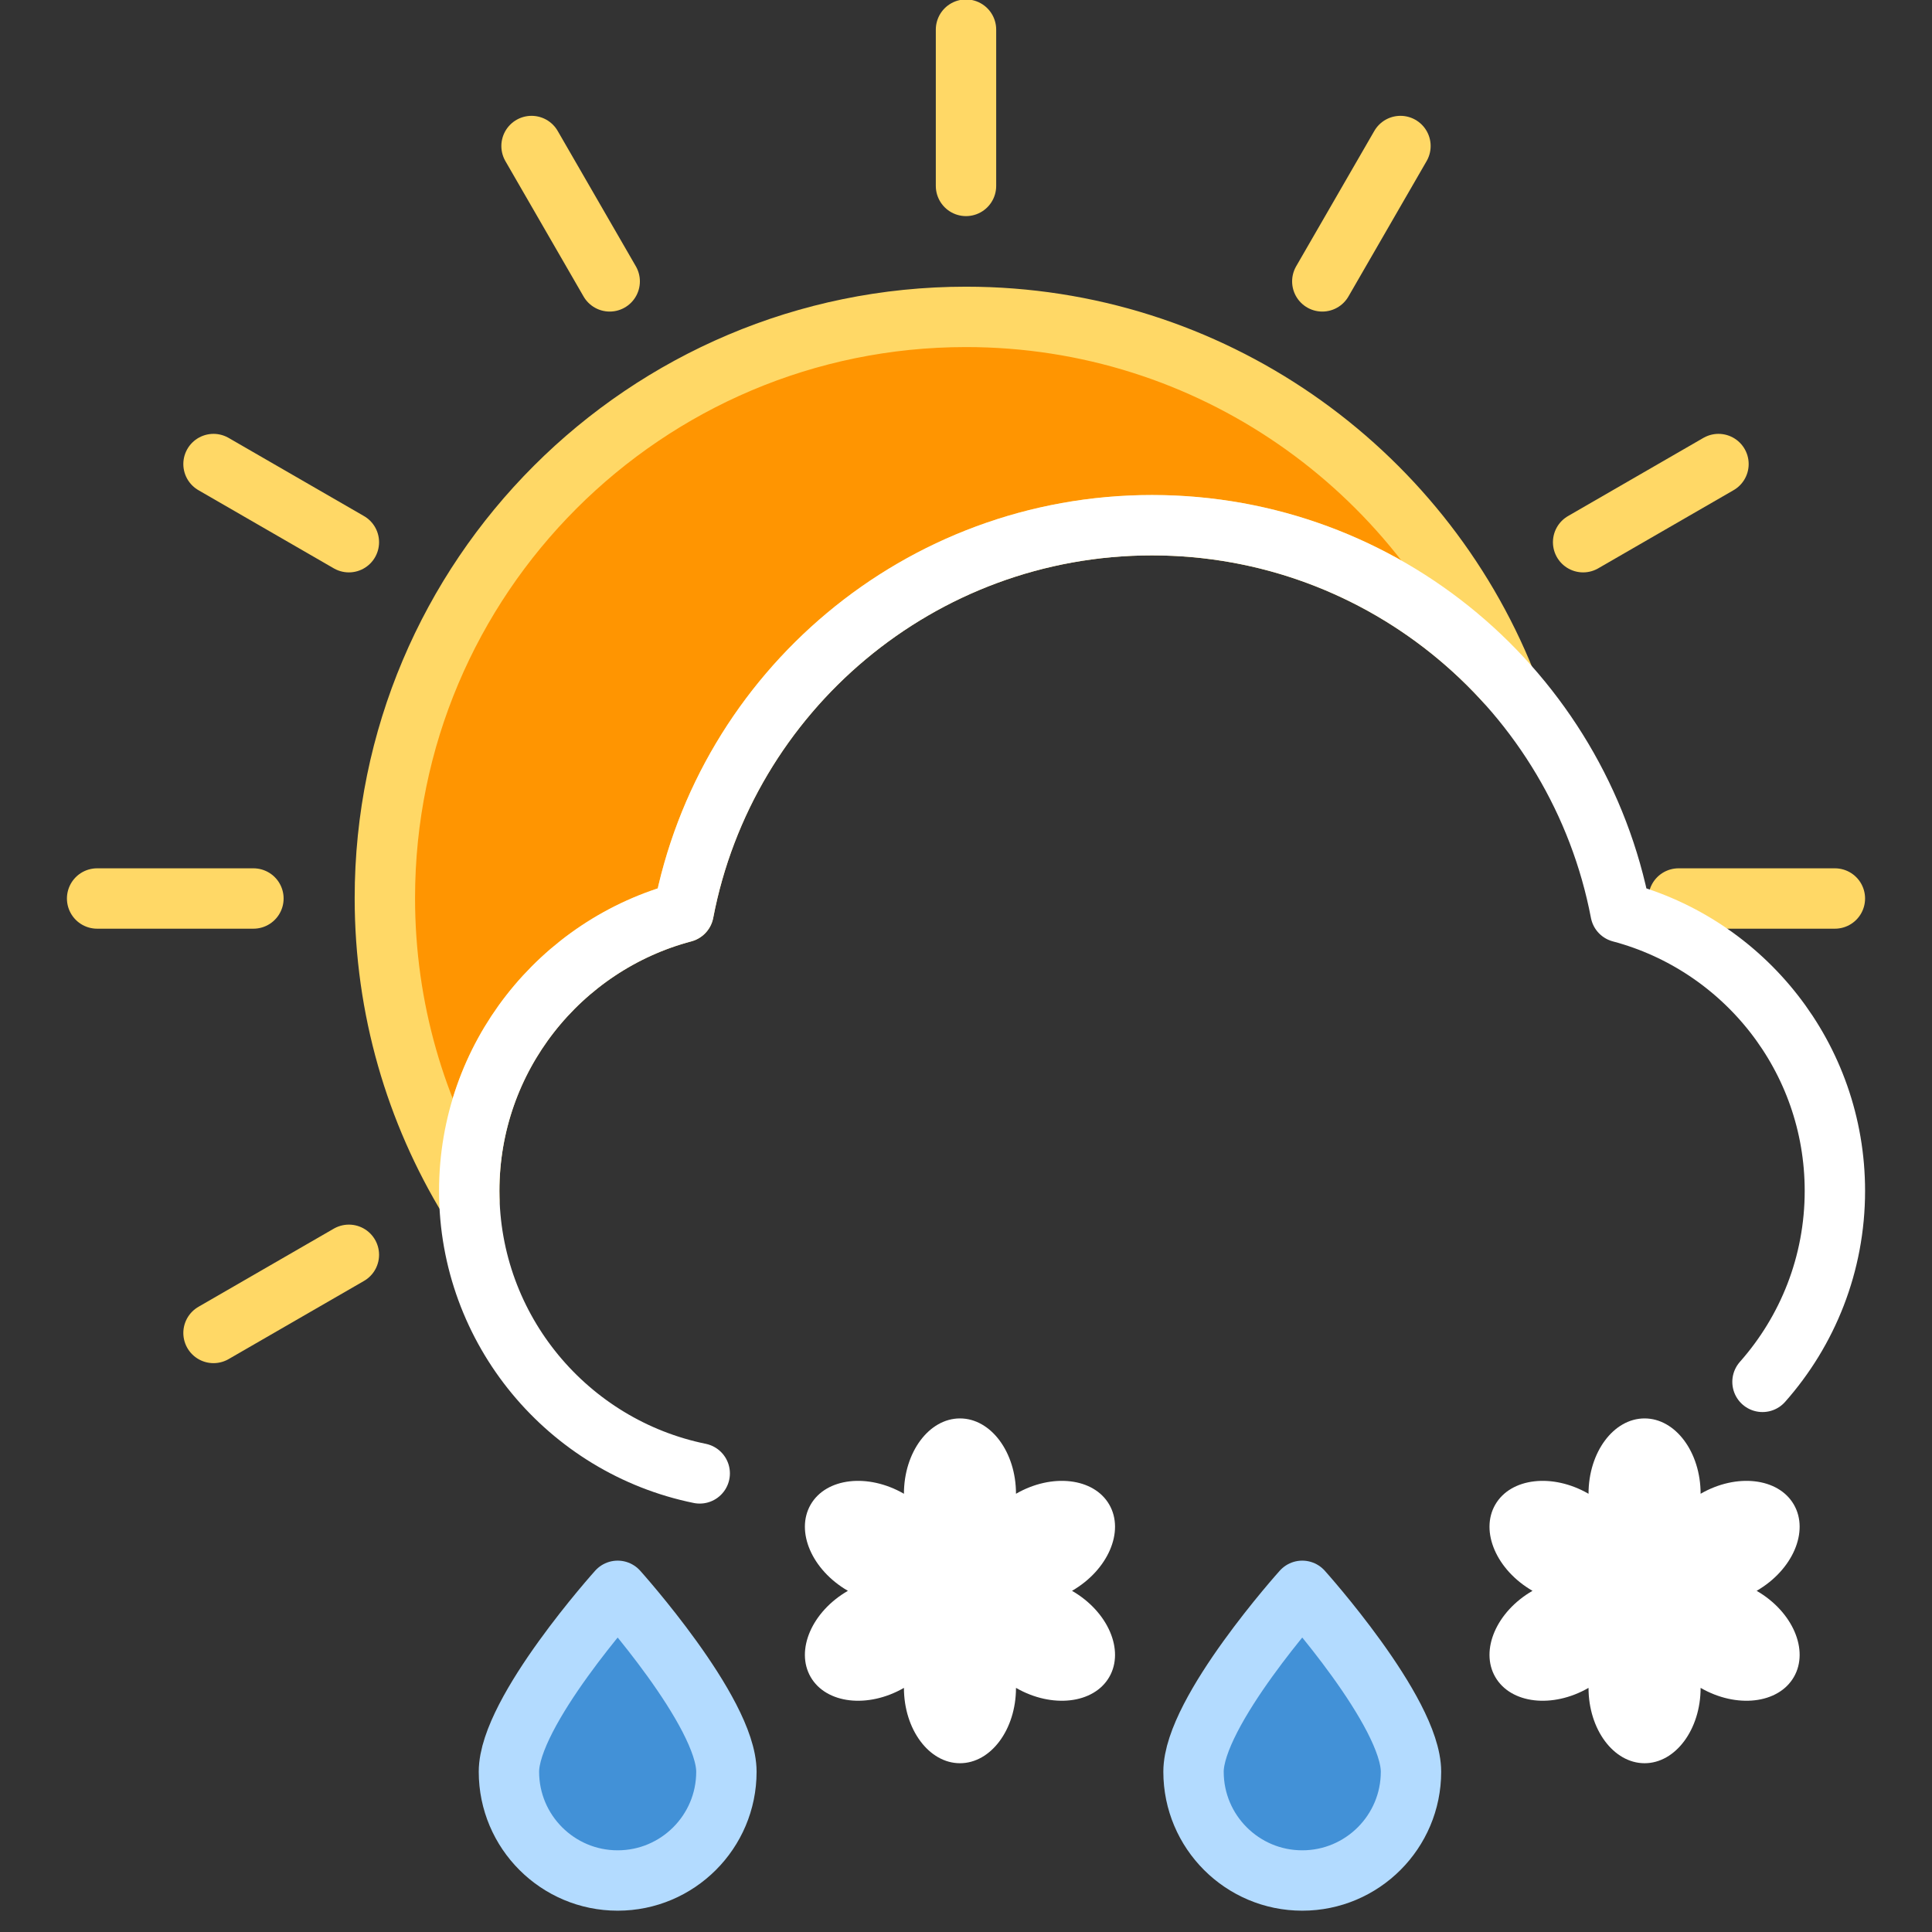
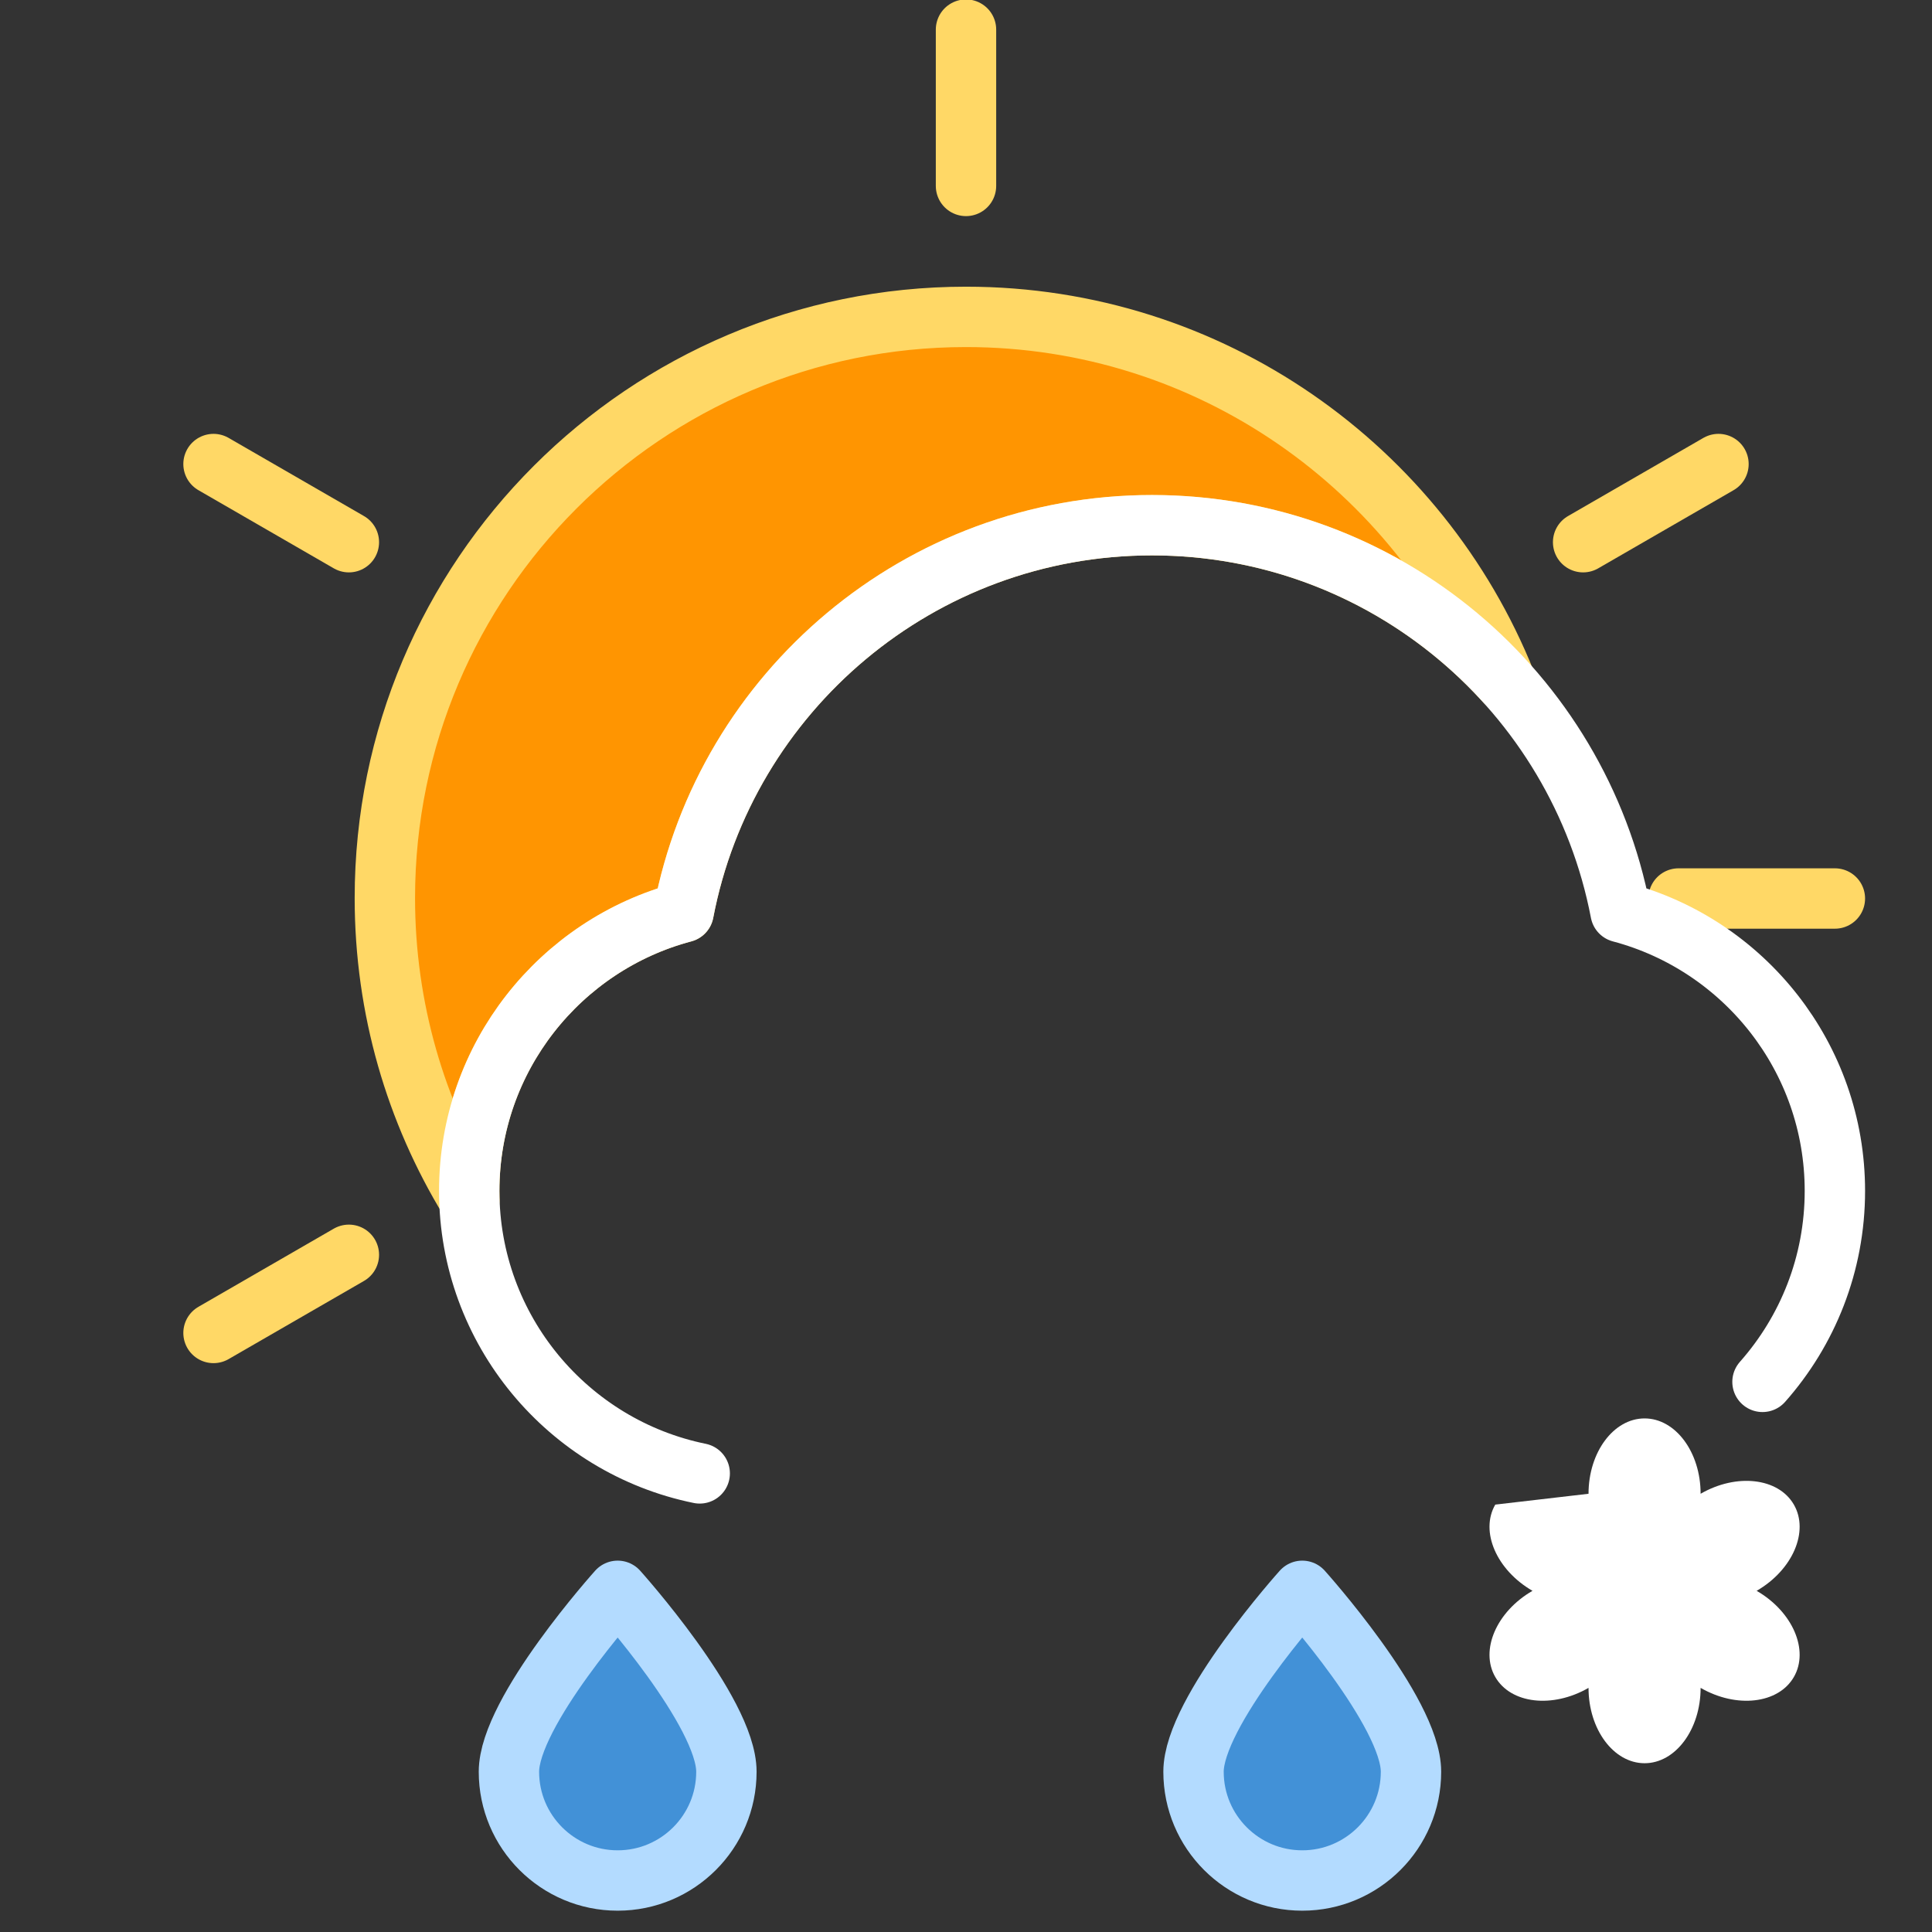
<svg xmlns="http://www.w3.org/2000/svg" width="100%" height="100%" viewBox="0 0 64 64" version="1.1" xml:space="preserve" style="fill-rule:evenodd;clip-rule:evenodd;stroke-linecap:round;stroke-linejoin:round;stroke-miterlimit:1.5;">
  <rect x="0" y="0" width="64" height="64" fill="#333333" stroke="none" />
-   <rect id="icon-m-weather-d321-light" x="0" y="0" width="64" height="64" style="fill:none;" />
  <clipPath id="_clip1">
    <rect x="0" y="0" width="64" height="64" />
  </clipPath>
  <g clip-path="url(#_clip1)">
    <g>
      <path d="M32,0.981l0,5.178" style="fill:none;stroke:#ffd866;stroke-width:2px;" />
-       <path d="M46.392,4.837l-2.589,4.484" style="fill:none;stroke:#ffd866;stroke-width:2px;" />
      <path d="M56.927,15.372l-4.484,2.589" style="fill:none;stroke:#ffd866;stroke-width:2px;" />
      <path d="M60.783,29.764l-5.178,0" style="fill:none;stroke:#ffd866;stroke-width:2px;" />
      <path d="M11.557,41.567l-4.484,2.589" style="fill:none;stroke:#ffd866;stroke-width:2px;" />
-       <path d="M8.395,29.764l-5.178,0" style="fill:none;stroke:#ffd866;stroke-width:2px;" />
      <path d="M11.557,17.961l-4.484,-2.589" style="fill:none;stroke:#ffd866;stroke-width:2px;" />
-       <path d="M20.197,9.321l-2.589,-4.484" style="fill:none;stroke:#ffd866;stroke-width:2px;" />
    </g>
    <path d="M15.549,39.746c-1.777,-2.914 -2.8,-6.337 -2.8,-9.997c0,-10.625 8.626,-19.252 19.251,-19.252c8.099,0 15.037,5.012 17.878,12.101c-2.892,-3.193 -7.071,-5.2 -11.714,-5.2c-7.702,0 -14.125,5.522 -15.52,12.82c-4.085,1.083 -7.1,4.808 -7.1,9.232c0,0.099 0.001,0.198 0.005,0.296Z" style="fill:#ff9501;stroke:#ffd866;stroke-width:2px;stroke-linecap:butt;" />
    <path d="M23.179,48.808c-4.354,-0.888 -7.635,-4.743 -7.635,-9.358c0,-4.424 3.015,-8.149 7.1,-9.232c1.395,-7.298 7.818,-12.82 15.52,-12.82c7.702,0 14.124,5.522 15.52,12.82c4.085,1.083 7.099,4.808 7.099,9.232c0,2.425 -0.906,4.641 -2.398,6.326" style="fill:none;stroke:#fff;stroke-width:2px;" />
-     <path d="M29.944,49.483c0,-1.378 0.832,-2.496 1.856,-2.496c1.025,0 1.856,1.118 1.856,2.496c1.193,-0.689 2.578,-0.528 3.09,0.359c0.512,0.887 -0.041,2.167 -1.234,2.856c1.193,0.688 1.746,1.968 1.234,2.855c-0.512,0.887 -1.897,1.048 -3.09,0.36c0,1.377 -0.831,2.496 -1.856,2.496c-1.024,0 -1.856,-1.119 -1.856,-2.496c-1.193,0.688 -2.578,0.527 -3.09,-0.36c-0.512,-0.887 0.041,-2.167 1.234,-2.855c-1.193,-0.689 -1.746,-1.969 -1.234,-2.856c0.512,-0.887 1.897,-1.048 3.09,-0.359Z" style="fill:#fff;" />
-     <path d="M52.622,49.483c0,-1.378 0.832,-2.496 1.857,-2.496c1.024,0 1.856,1.118 1.856,2.496c1.193,-0.689 2.577,-0.528 3.089,0.359c0.513,0.887 -0.04,2.167 -1.233,2.856c1.193,0.688 1.746,1.968 1.233,2.855c-0.512,0.887 -1.896,1.048 -3.089,0.36c0,1.377 -0.832,2.496 -1.856,2.496c-1.025,0 -1.857,-1.119 -1.857,-2.496c-1.193,0.688 -2.577,0.527 -3.089,-0.36c-0.513,-0.887 0.04,-2.167 1.233,-2.855c-1.193,-0.689 -1.746,-1.969 -1.233,-2.856c0.512,-0.887 1.896,-1.048 3.089,-0.359Z" style="fill:#fff;" />
+     <path d="M52.622,49.483c0,-1.378 0.832,-2.496 1.857,-2.496c1.024,0 1.856,1.118 1.856,2.496c1.193,-0.689 2.577,-0.528 3.089,0.359c0.513,0.887 -0.04,2.167 -1.233,2.856c1.193,0.688 1.746,1.968 1.233,2.855c-0.512,0.887 -1.896,1.048 -3.089,0.36c0,1.377 -0.832,2.496 -1.856,2.496c-1.025,0 -1.857,-1.119 -1.857,-2.496c-1.193,0.688 -2.577,0.527 -3.089,-0.36c-0.513,-0.887 0.04,-2.167 1.233,-2.855c-1.193,-0.689 -1.746,-1.969 -1.233,-2.856Z" style="fill:#fff;" />
    <path d="M20.461,52.698c0,0 3.602,4.006 3.602,5.994c0,1.988 -1.614,3.602 -3.602,3.602c-1.988,0 -3.602,-1.614 -3.602,-3.602c0,-1.988 3.602,-5.994 3.602,-5.994Z" style="fill:#4291d7;stroke:#b3dbff;stroke-width:2px;" />
    <path d="M43.139,52.698c0,0 3.602,4.006 3.602,5.994c0,1.988 -1.614,3.602 -3.602,3.602c-1.988,0 -3.602,-1.614 -3.602,-3.602c0,-1.988 3.602,-5.994 3.602,-5.994Z" style="fill:#4291d7;stroke:#b3dbff;stroke-width:2px;" />
  </g>
</svg>